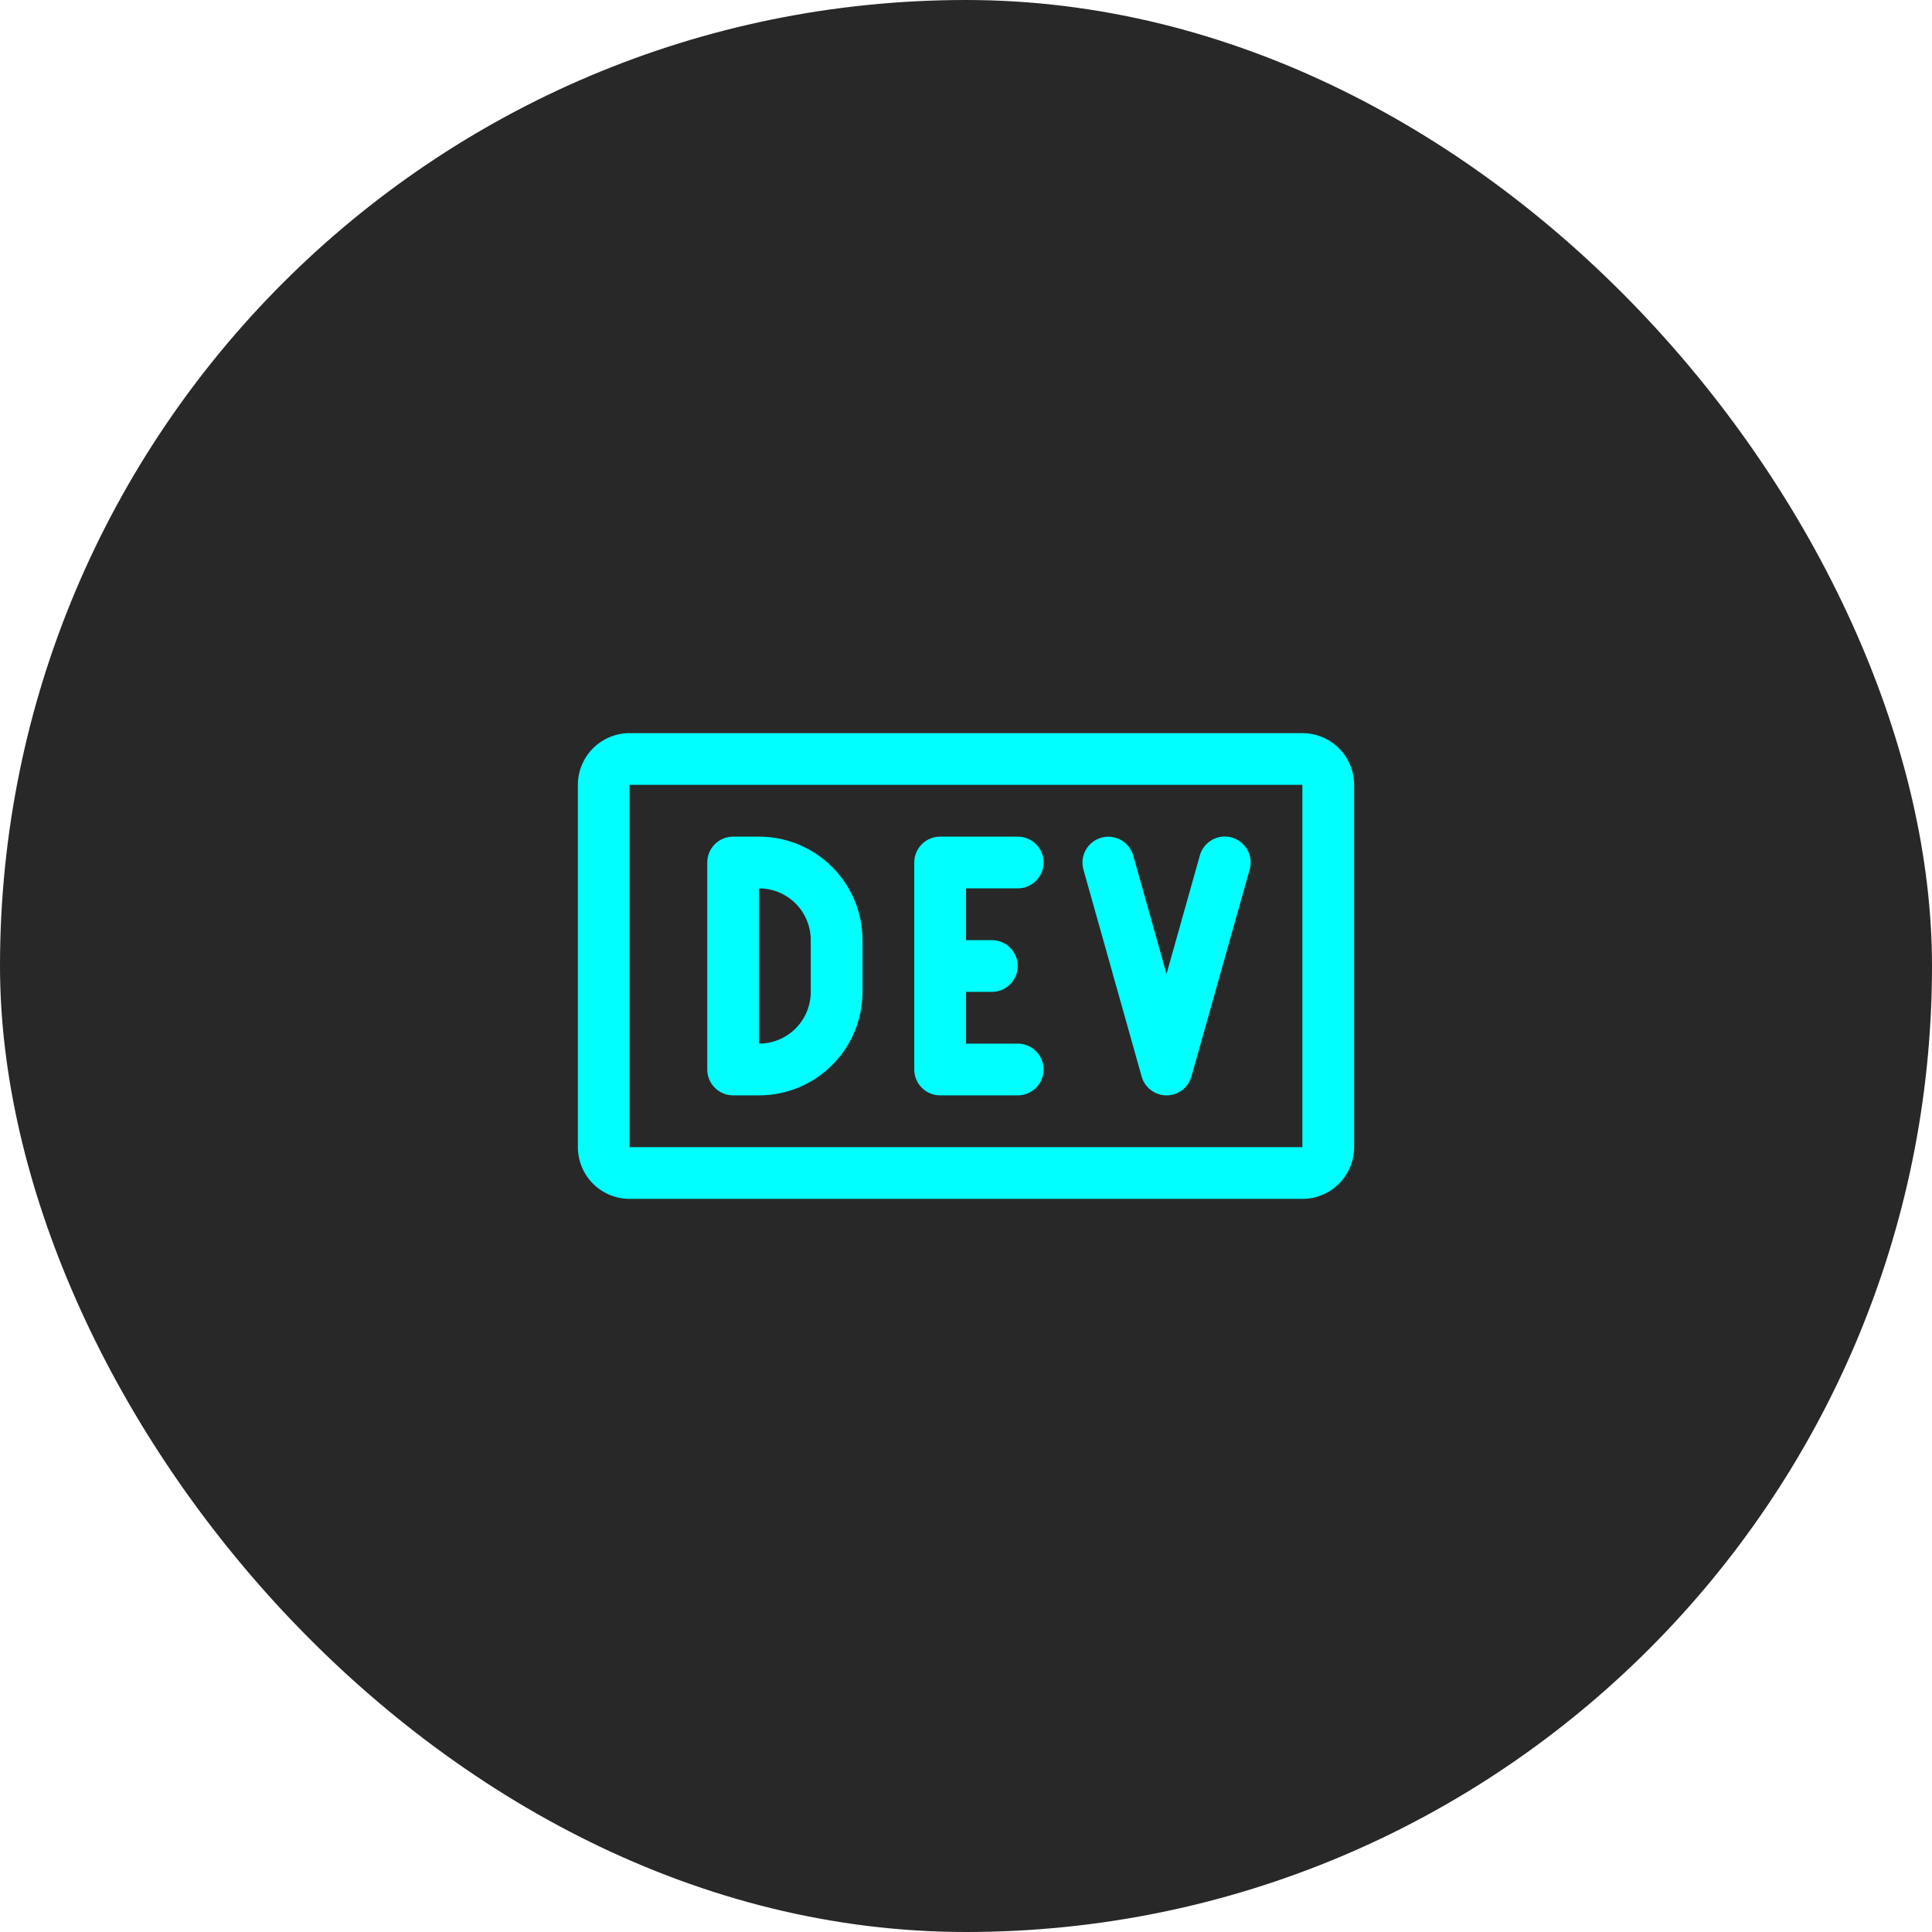
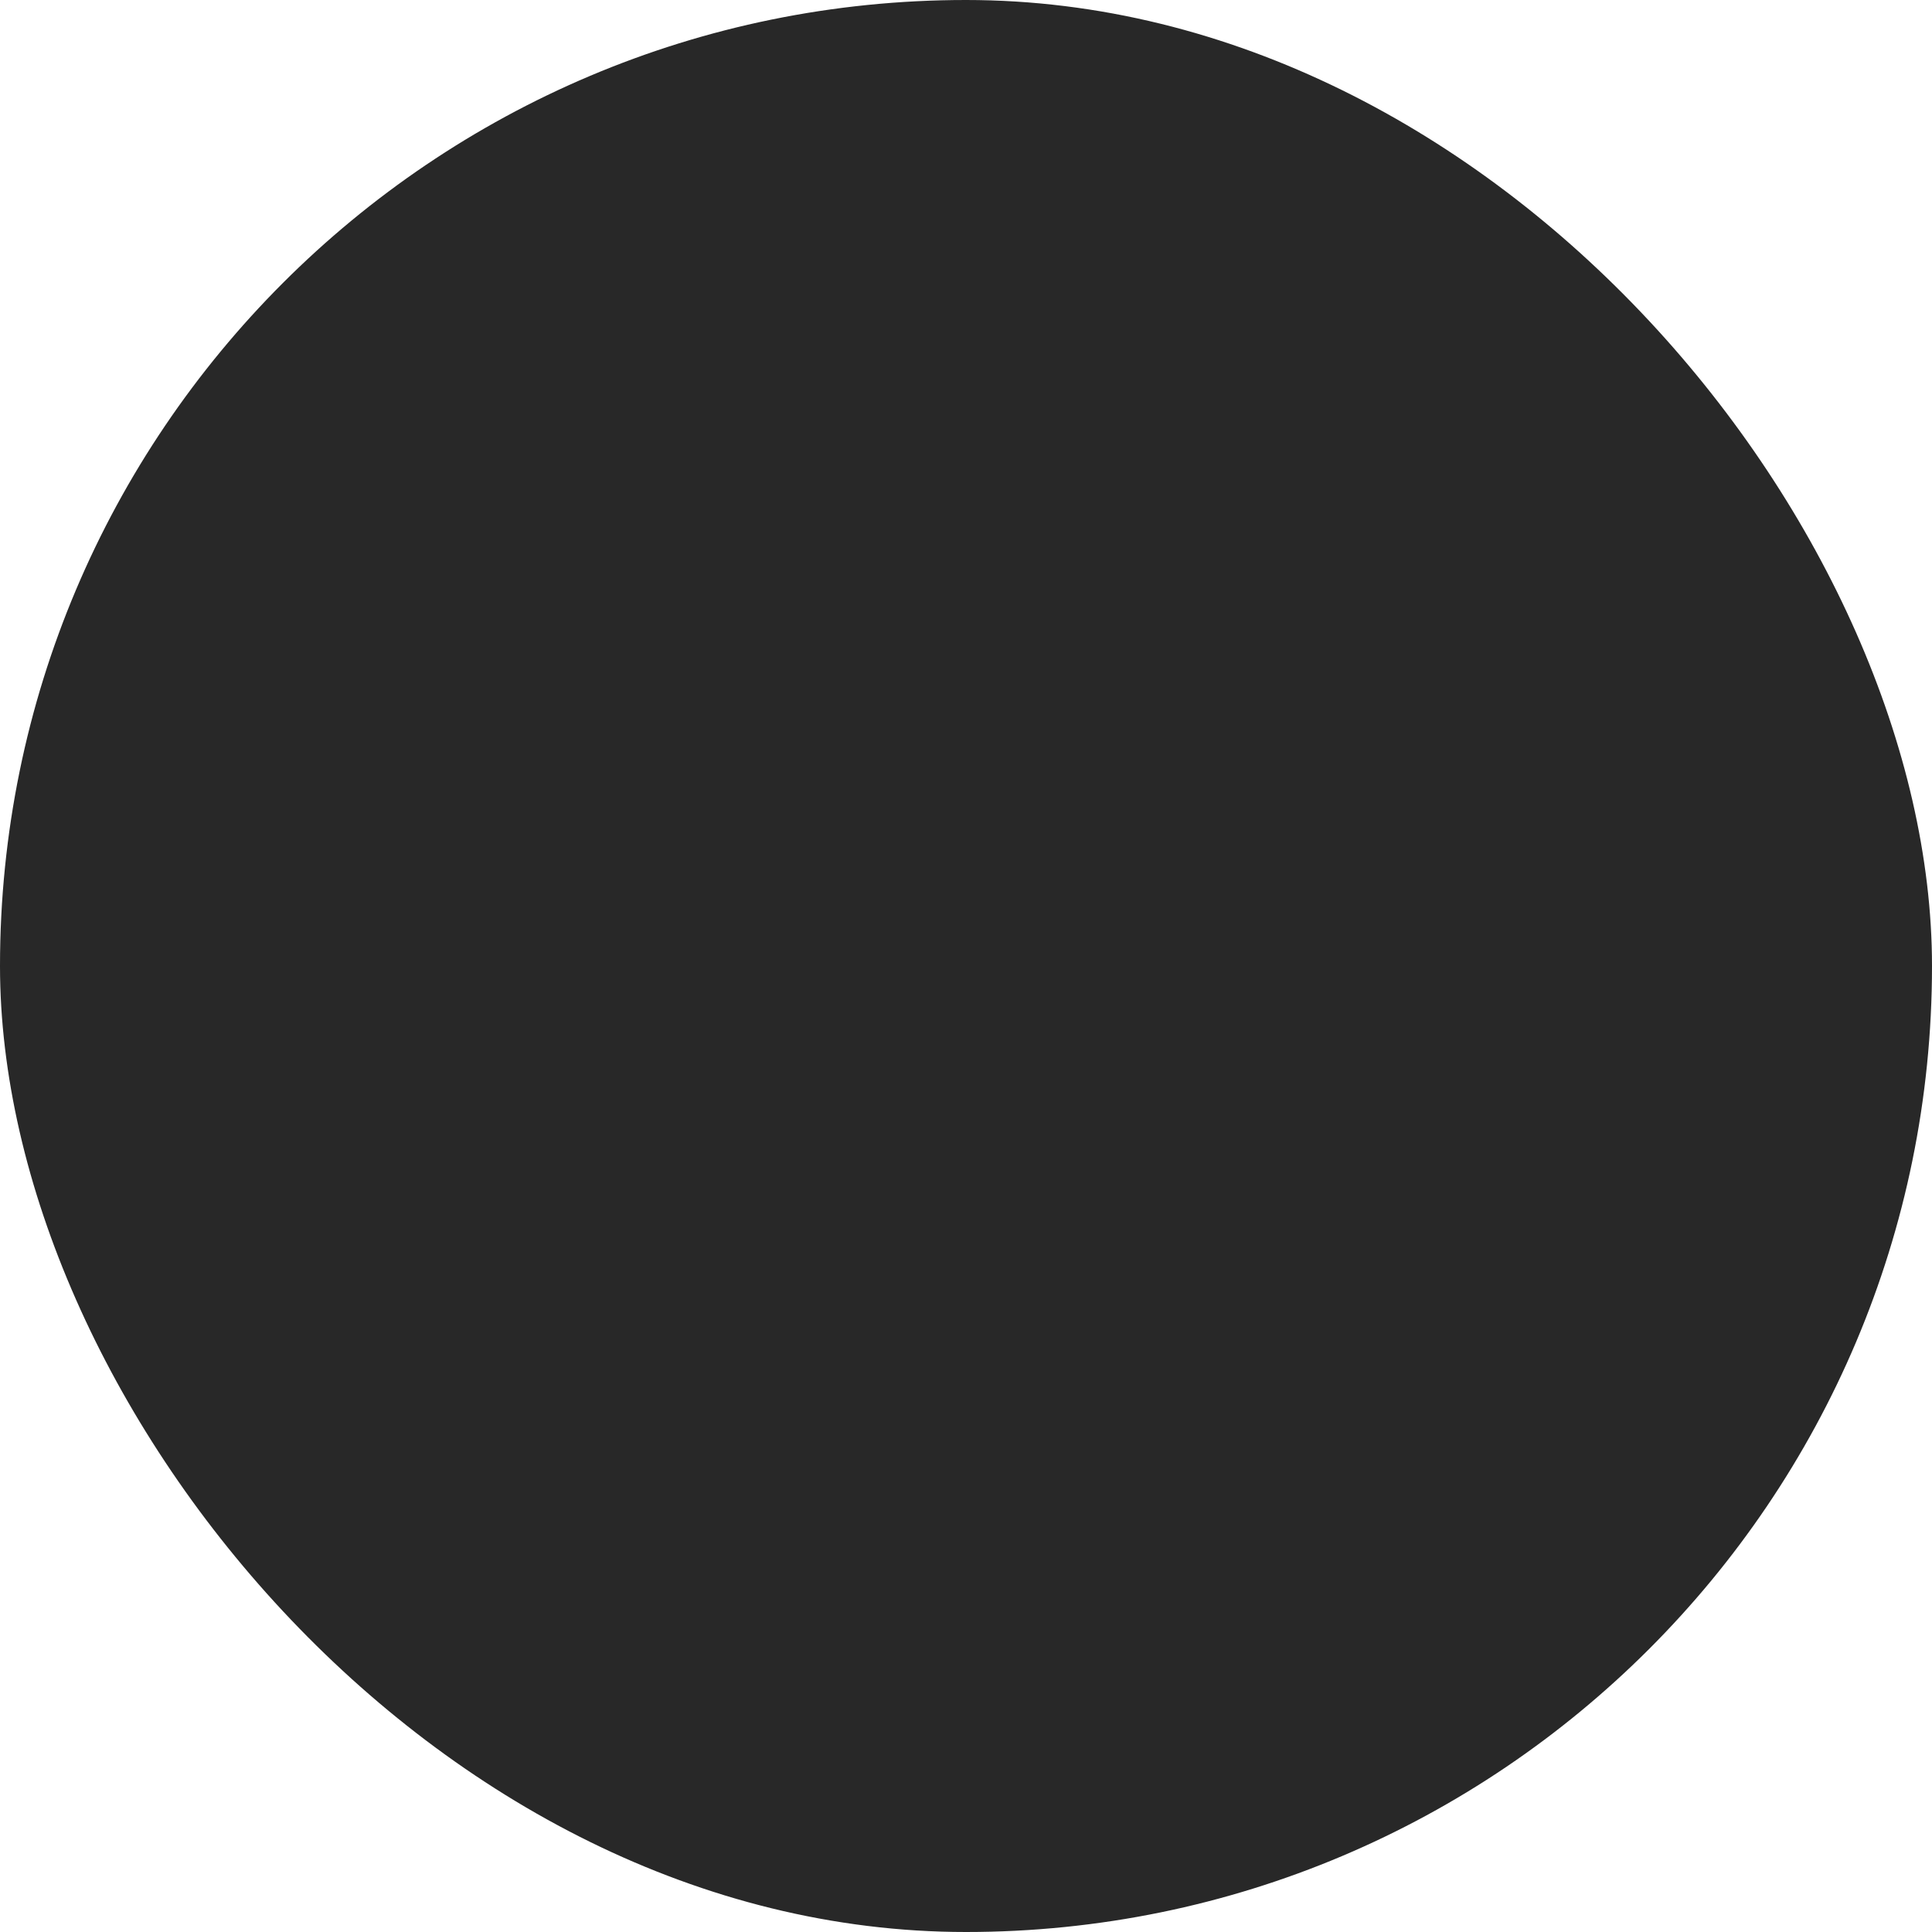
<svg xmlns="http://www.w3.org/2000/svg" width="56" height="56" viewBox="0 0 56 56" fill="none">
  <rect width="56" height="56" rx="28" fill="#282828" />
-   <path d="M37.75 21.25H18.25C17.852 21.25 17.471 21.408 17.189 21.689C16.908 21.971 16.75 22.352 16.75 22.75V33.25C16.75 33.648 16.908 34.029 17.189 34.311C17.471 34.592 17.852 34.75 18.25 34.75H37.75C38.148 34.75 38.529 34.592 38.811 34.311C39.092 34.029 39.25 33.648 39.25 33.25V22.75C39.25 22.352 39.092 21.971 38.811 21.689C38.529 21.408 38.148 21.25 37.75 21.25ZM37.75 33.25H18.25V22.75H37.75V33.25ZM28 25.75V27.25H28.75C28.949 27.25 29.14 27.329 29.28 27.47C29.421 27.61 29.5 27.801 29.5 28C29.5 28.199 29.421 28.39 29.28 28.53C29.14 28.671 28.949 28.75 28.75 28.75H28V30.25H29.5C29.699 30.25 29.89 30.329 30.03 30.47C30.171 30.61 30.25 30.801 30.25 31C30.25 31.199 30.171 31.39 30.03 31.53C29.89 31.671 29.699 31.75 29.5 31.75H27.25C27.051 31.75 26.86 31.671 26.72 31.53C26.579 31.39 26.5 31.199 26.5 31V25C26.5 24.801 26.579 24.61 26.72 24.47C26.86 24.329 27.051 24.25 27.25 24.25H29.5C29.699 24.25 29.89 24.329 30.03 24.47C30.171 24.61 30.25 24.801 30.25 25C30.25 25.199 30.171 25.39 30.03 25.53C29.89 25.671 29.699 25.75 29.5 25.75H28ZM36.222 25.203L34.534 31.203C34.49 31.361 34.395 31.499 34.265 31.598C34.135 31.697 33.976 31.75 33.812 31.75C33.649 31.75 33.49 31.697 33.36 31.598C33.23 31.499 33.135 31.361 33.091 31.203L31.403 25.203C31.35 25.012 31.375 24.808 31.472 24.635C31.57 24.462 31.732 24.335 31.922 24.281C32.113 24.227 32.318 24.251 32.491 24.348C32.664 24.445 32.792 24.606 32.847 24.797L33.812 28.23L34.778 24.797C34.804 24.701 34.849 24.612 34.91 24.535C34.971 24.457 35.047 24.392 35.133 24.343C35.219 24.295 35.314 24.264 35.412 24.252C35.51 24.241 35.609 24.248 35.704 24.275C35.799 24.302 35.888 24.347 35.966 24.408C36.043 24.47 36.108 24.546 36.156 24.632C36.204 24.718 36.235 24.813 36.246 24.911C36.257 25.009 36.249 25.108 36.222 25.203ZM22 24.25H21.25C21.051 24.25 20.86 24.329 20.72 24.47C20.579 24.61 20.5 24.801 20.5 25V31C20.5 31.199 20.579 31.39 20.72 31.53C20.86 31.671 21.051 31.75 21.25 31.75H22C22.796 31.75 23.559 31.434 24.121 30.871C24.684 30.309 25 29.546 25 28.75V27.25C25 26.454 24.684 25.691 24.121 25.129C23.559 24.566 22.796 24.25 22 24.25ZM23.5 28.75C23.5 29.148 23.342 29.529 23.061 29.811C22.779 30.092 22.398 30.25 22 30.25V25.75C22.398 25.75 22.779 25.908 23.061 26.189C23.342 26.471 23.5 26.852 23.5 27.25V28.75Z" fill="#00FFFF" />
</svg>